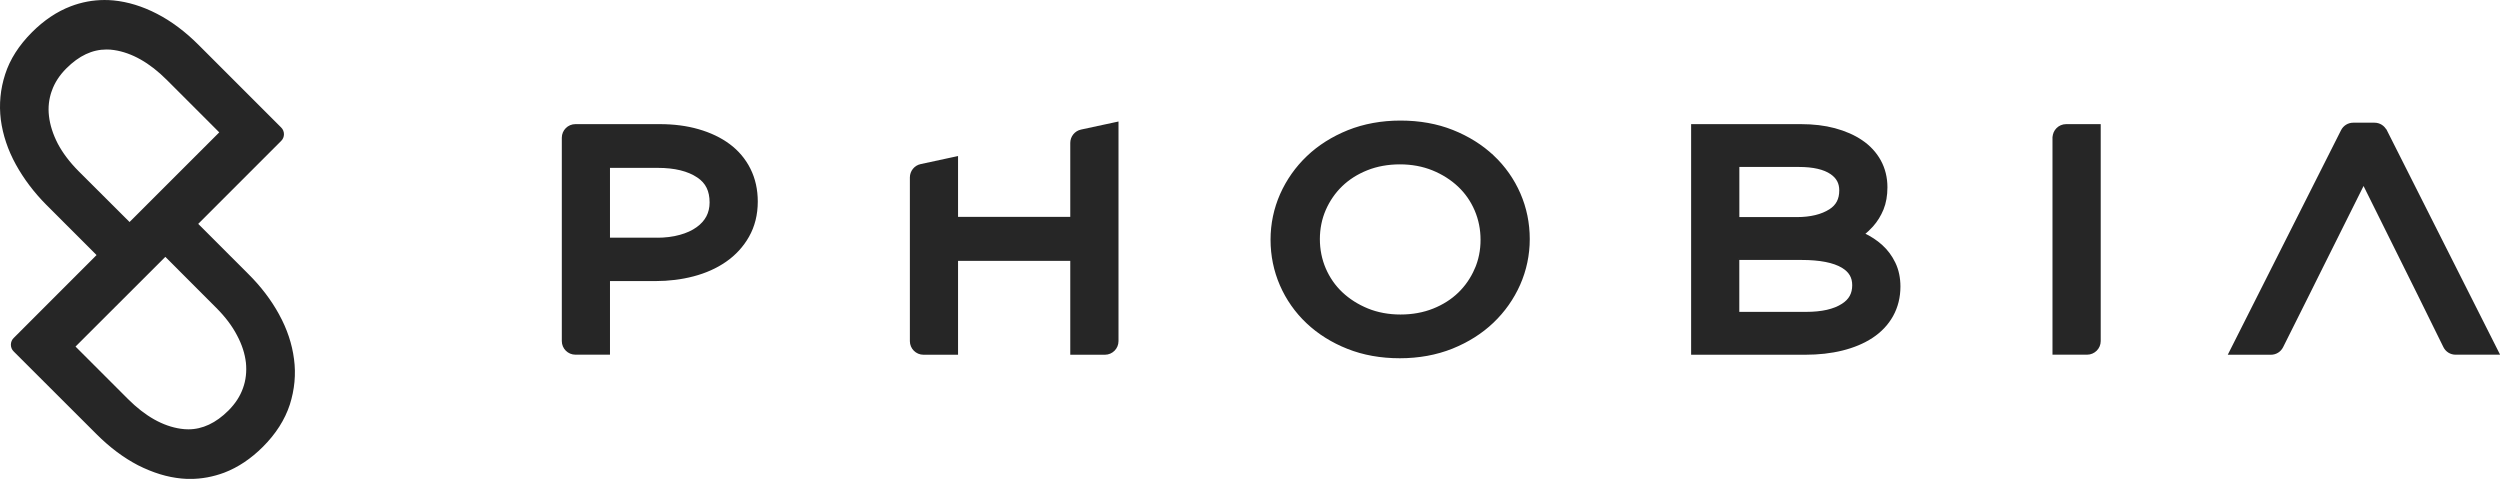
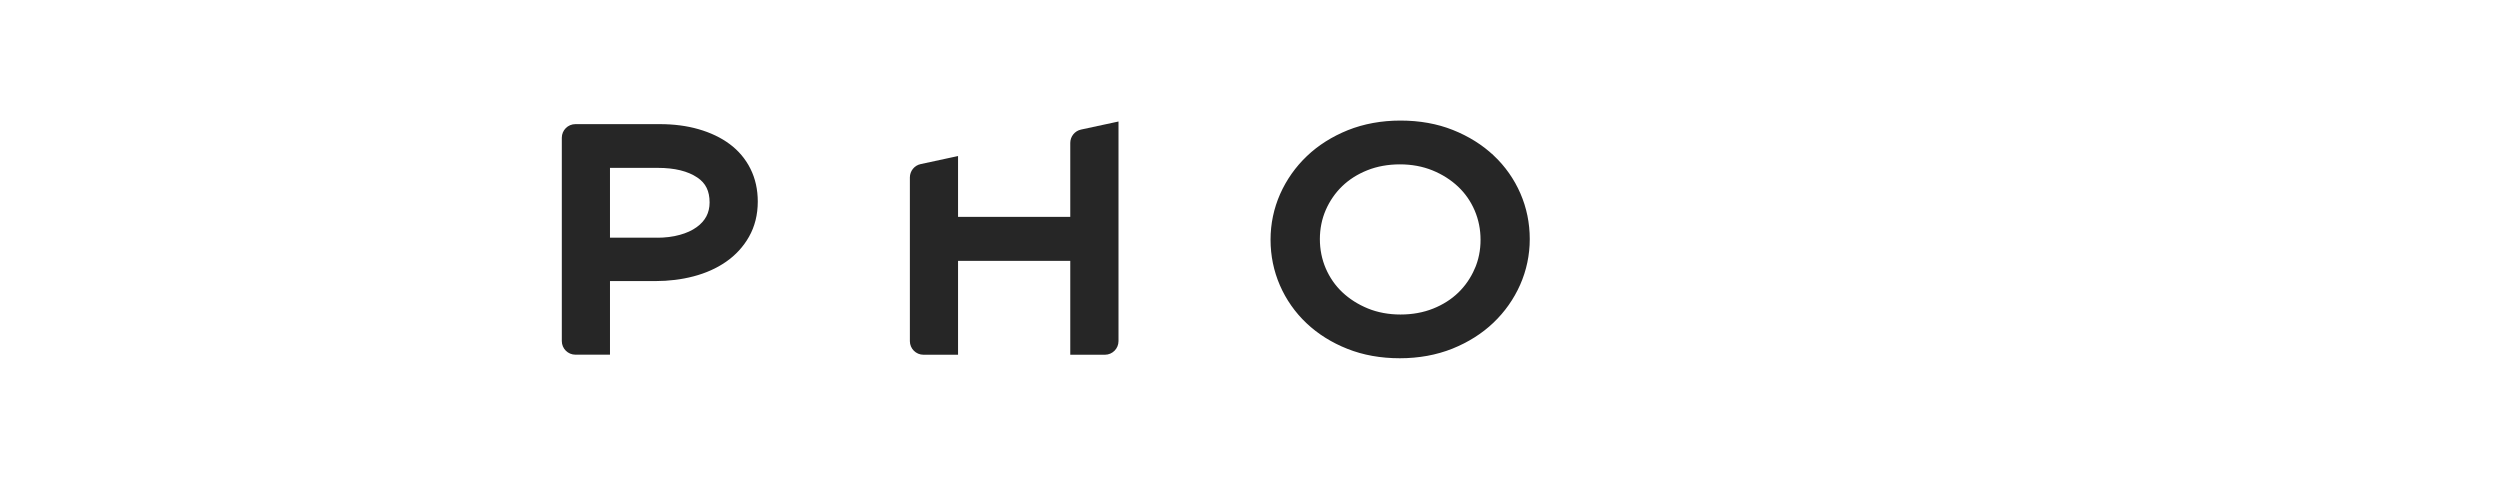
<svg xmlns="http://www.w3.org/2000/svg" id="Layer_2" data-name="Layer 2" viewBox="0 0 434.4 83.21">
  <defs>
    <style>
      .cls-1 {
        fill: #262626;
        stroke: #262626;
        stroke-miterlimit: 10;
        stroke-width: .4px;
      }
    </style>
  </defs>
  <g id="Logo">
    <g>
-       <path class="cls-1" d="M48.32,54.73c-1.36-2.49-3.15-4.84-5.32-6.99l-8.84-8.84,14.55-14.55c.28-.27.43-.64.43-1.03s-.15-.76-.43-1.03l-14.37-14.37c-2.28-2.28-4.69-4.08-7.16-5.35-2.49-1.29-5.01-2.06-7.48-2.3-.52-.05-1.04-.07-1.55-.07-1.98,0-3.93.37-5.79,1.08-2.36.9-4.6,2.4-6.65,4.45-2.26,2.26-3.81,4.69-4.62,7.23C.26,15.51.01,18.14.34,20.78c.35,2.63,1.22,5.22,2.59,7.71,1.38,2.5,3.16,4.85,5.29,6.99l8.84,8.84-14.54,14.55c-.28.27-.43.64-.43,1.03s.15.76.43,1.03l14.39,14.37c2.27,2.27,4.67,4.07,7.15,5.36,2.6,1.31,5.05,2.06,7.49,2.29.5.05,1.01.07,1.51.07,1.95,0,3.91-.36,5.84-1.08,2.36-.9,4.6-2.4,6.65-4.45,2.22-2.22,3.77-4.65,4.62-7.25.82-2.59,1.07-5.22.72-7.81-.33-2.6-1.19-5.19-2.57-7.69ZM8.81,15.71c.53-1.46,1.37-2.76,2.57-3.96,2.25-2.25,4.59-3.35,7.15-3.35.43,0,.88.03,1.32.1,3.15.47,6.27,2.24,9.27,5.24l9.26,9.26-15.87,15.86-9.03-9.01c-1.57-1.59-2.75-3.16-3.62-4.8-.84-1.63-1.37-3.27-1.55-4.87-.18-1.55-.01-3.01.5-4.47ZM28.73,44.35l9.01,9.02c1.56,1.56,2.78,3.18,3.62,4.8.87,1.63,1.38,3.21,1.57,4.82.16,1.6-.01,3.12-.52,4.52-.51,1.44-1.35,2.73-2.57,3.96-2.21,2.21-4.6,3.33-7.1,3.33-.44,0-.89-.03-1.35-.1-3.16-.45-6.28-2.21-9.29-5.22l-9.26-9.26,15.89-15.87Z" />
      <path class="cls-1" d="M126.66,25.19c-1.48-1.1-3.28-1.96-5.34-2.55-2.01-.58-4.26-.87-6.67-.87h-14.67c-1.19,0-2.16.97-2.16,2.16v35.34c0,1.19.97,2.16,2.16,2.16h5.81v-12.79h8.1c2.29,0,4.5-.27,6.55-.81,2.11-.55,3.99-1.39,5.59-2.5,1.65-1.14,2.98-2.59,3.94-4.29.99-1.74,1.5-3.77,1.5-6.02,0-2.05-.42-3.94-1.25-5.6-.83-1.67-2.03-3.1-3.57-4.24ZM114.09,41.5h-8.3v-12.53h8.54c2.92,0,5.26.57,6.95,1.71,1.52,1.02,2.22,2.45,2.22,4.51,0,.92-.2,1.76-.58,2.49-.39.74-.98,1.4-1.75,1.95-.81.59-1.82,1.05-2.99,1.37-1.21.34-2.58.51-4.09.51Z" />
      <path class="cls-1" d="M186.17,24.83v13.05h-19.9v-10.52l-6.26,1.35c-.99.21-1.71,1.1-1.71,2.12v28.45c0,1.19.97,2.16,2.16,2.16h5.81v-16.31h19.9v16.31h5.82c1.19,0,2.16-.97,2.16-2.16V21.36l-6.27,1.35c-.99.21-1.71,1.1-1.71,2.12Z" />
      <path class="cls-1" d="M259.42,27.18c-1.96-1.85-4.33-3.33-7.04-4.41-2.71-1.08-5.75-1.62-9.03-1.62s-6.33.56-9.06,1.65c-2.73,1.1-5.11,2.6-7.07,4.47-1.96,1.87-3.51,4.07-4.6,6.52-1.09,2.47-1.65,5.11-1.65,7.86s.54,5.39,1.61,7.85c1.07,2.46,2.61,4.66,4.58,6.52,1.96,1.85,4.33,3.34,7.04,4.41,2.71,1.08,5.75,1.62,9.03,1.62s6.33-.56,9.06-1.65c2.73-1.1,5.11-2.6,7.07-4.47,1.96-1.87,3.51-4.07,4.6-6.53,1.09-2.47,1.65-5.12,1.65-7.86s-.54-5.39-1.61-7.85c-1.07-2.46-2.61-4.65-4.58-6.52ZM256.42,46.8c-.7,1.6-1.67,3.01-2.89,4.19-1.22,1.18-2.71,2.13-4.44,2.82-1.73.69-3.66,1.04-5.74,1.04s-4.01-.36-5.73-1.06c-1.74-.71-3.26-1.68-4.52-2.87-1.25-1.18-2.23-2.6-2.92-4.2-.69-1.61-1.04-3.35-1.04-5.17s.35-3.56,1.04-5.14c.7-1.6,1.67-3.01,2.89-4.19,1.22-1.18,2.71-2.13,4.44-2.82,1.73-.69,3.66-1.04,5.74-1.04s4,.36,5.73,1.06c1.74.71,3.26,1.68,4.52,2.87,1.25,1.18,2.23,2.59,2.92,4.2.69,1.61,1.04,3.35,1.04,5.18s-.35,3.56-1.04,5.14Z" />
-       <path class="cls-1" d="M326.91,42.71c-.89-.8-1.94-1.49-3.14-2.06.55-.42,1.07-.91,1.54-1.44.74-.83,1.34-1.8,1.78-2.87.45-1.1.67-2.38.67-3.8,0-1.67-.38-3.21-1.13-4.58-.75-1.36-1.82-2.52-3.19-3.44-1.3-.88-2.87-1.57-4.66-2.05-1.75-.47-3.72-.7-5.85-.7h-18.88v39.67h19.63c2.32,0,4.47-.24,6.4-.72,1.98-.49,3.72-1.22,5.17-2.17,1.51-.99,2.7-2.25,3.52-3.73.83-1.5,1.25-3.19,1.25-5.03,0-1.5-.29-2.86-.86-4.05-.56-1.17-1.31-2.18-2.24-3.02ZM319.79,33.08c0,1.56-.57,2.66-1.8,3.45-1.44.92-3.38,1.39-5.75,1.39h-10.21v-9.11h10.55c2.51,0,4.4.44,5.64,1.3,1.07.75,1.57,1.69,1.57,2.97ZM302.02,44.97h11.02c3.2,0,5.59.47,7.12,1.39,1.28.78,1.88,1.79,1.88,3.19,0,1.5-.59,2.58-1.87,3.4-1.48.96-3.6,1.44-6.33,1.44h-11.82v-9.43Z" />
-       <path class="cls-1" d="M356.84,23.93v37.5h5.81c1.19,0,2.17-.97,2.17-2.16V21.77h-5.81c-1.19,0-2.16.97-2.16,2.16Z" />
-       <path class="cls-1" d="M414.53,22.71c-.37-.73-1.11-1.19-1.93-1.19h-3.71c-.82,0-1.56.46-1.93,1.19l-19.54,38.73h7.17c.83,0,1.57-.46,1.94-1.2l4.67-9.34,1.8-3.62,7.69-15.41,9.45,19.02,4.6,9.33c.37.75,1.11,1.21,1.94,1.21h7.41l-19.54-38.73Z" />
    </g>
  </g>
</svg>